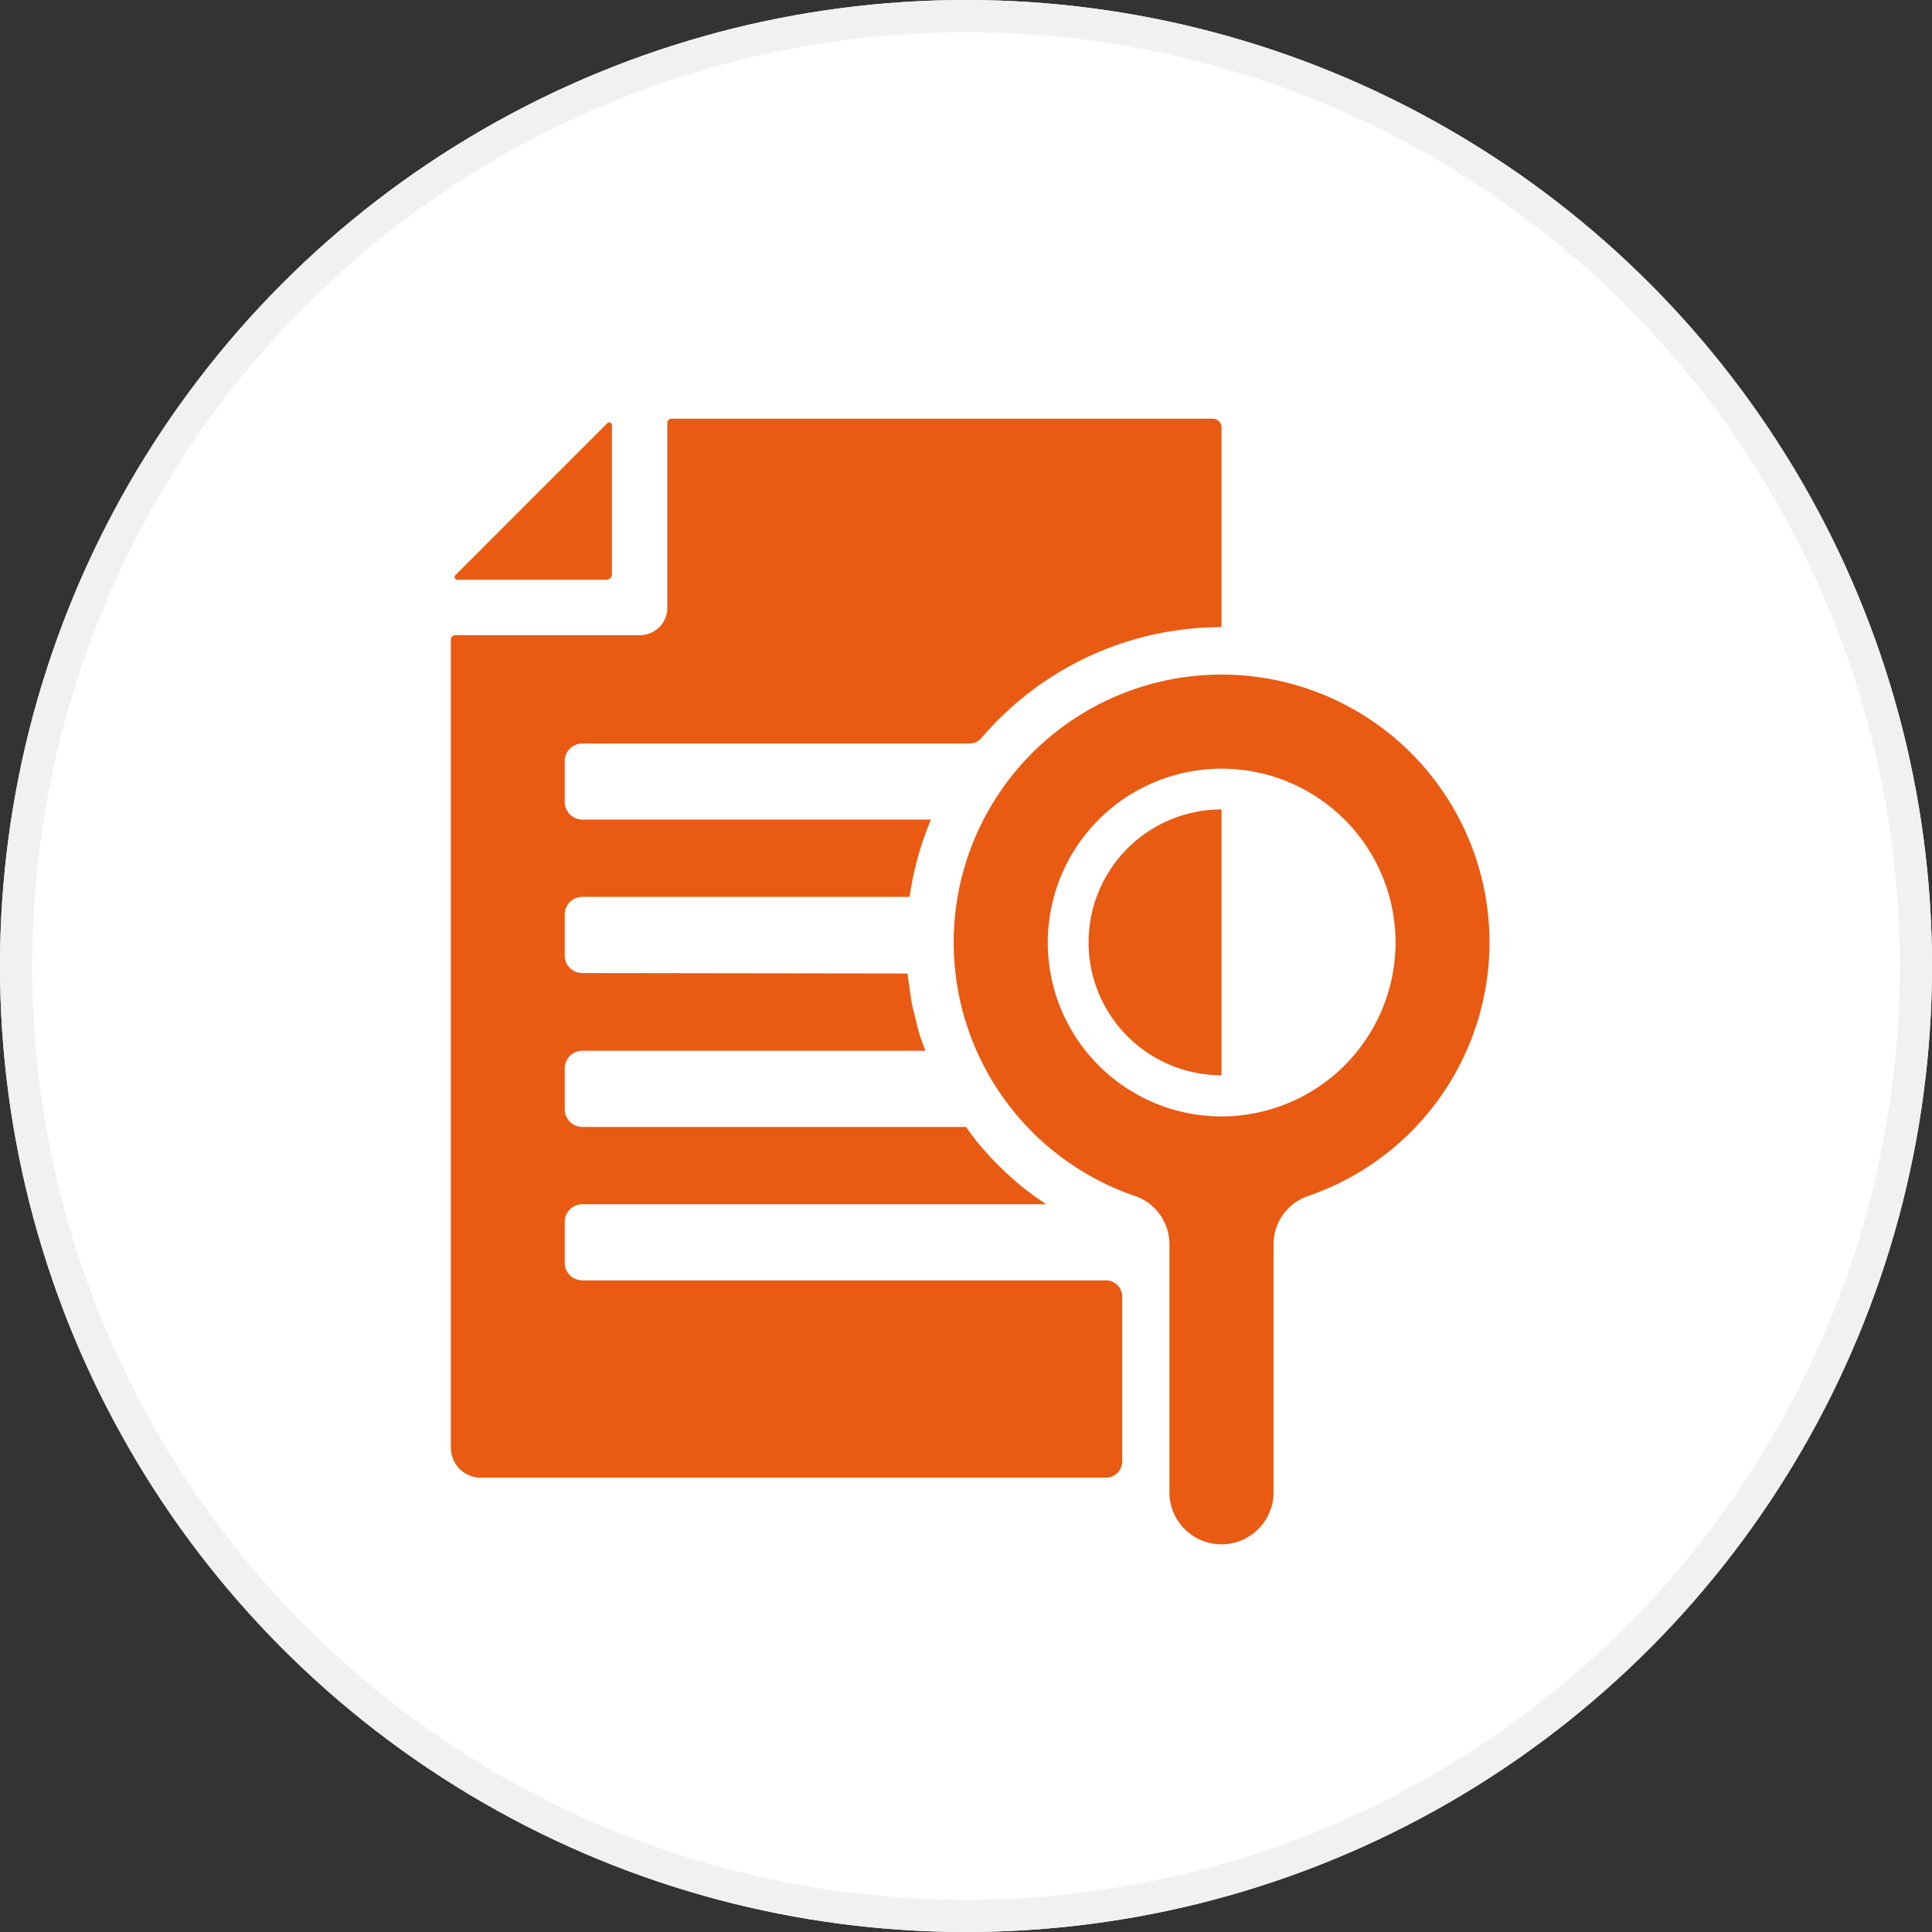
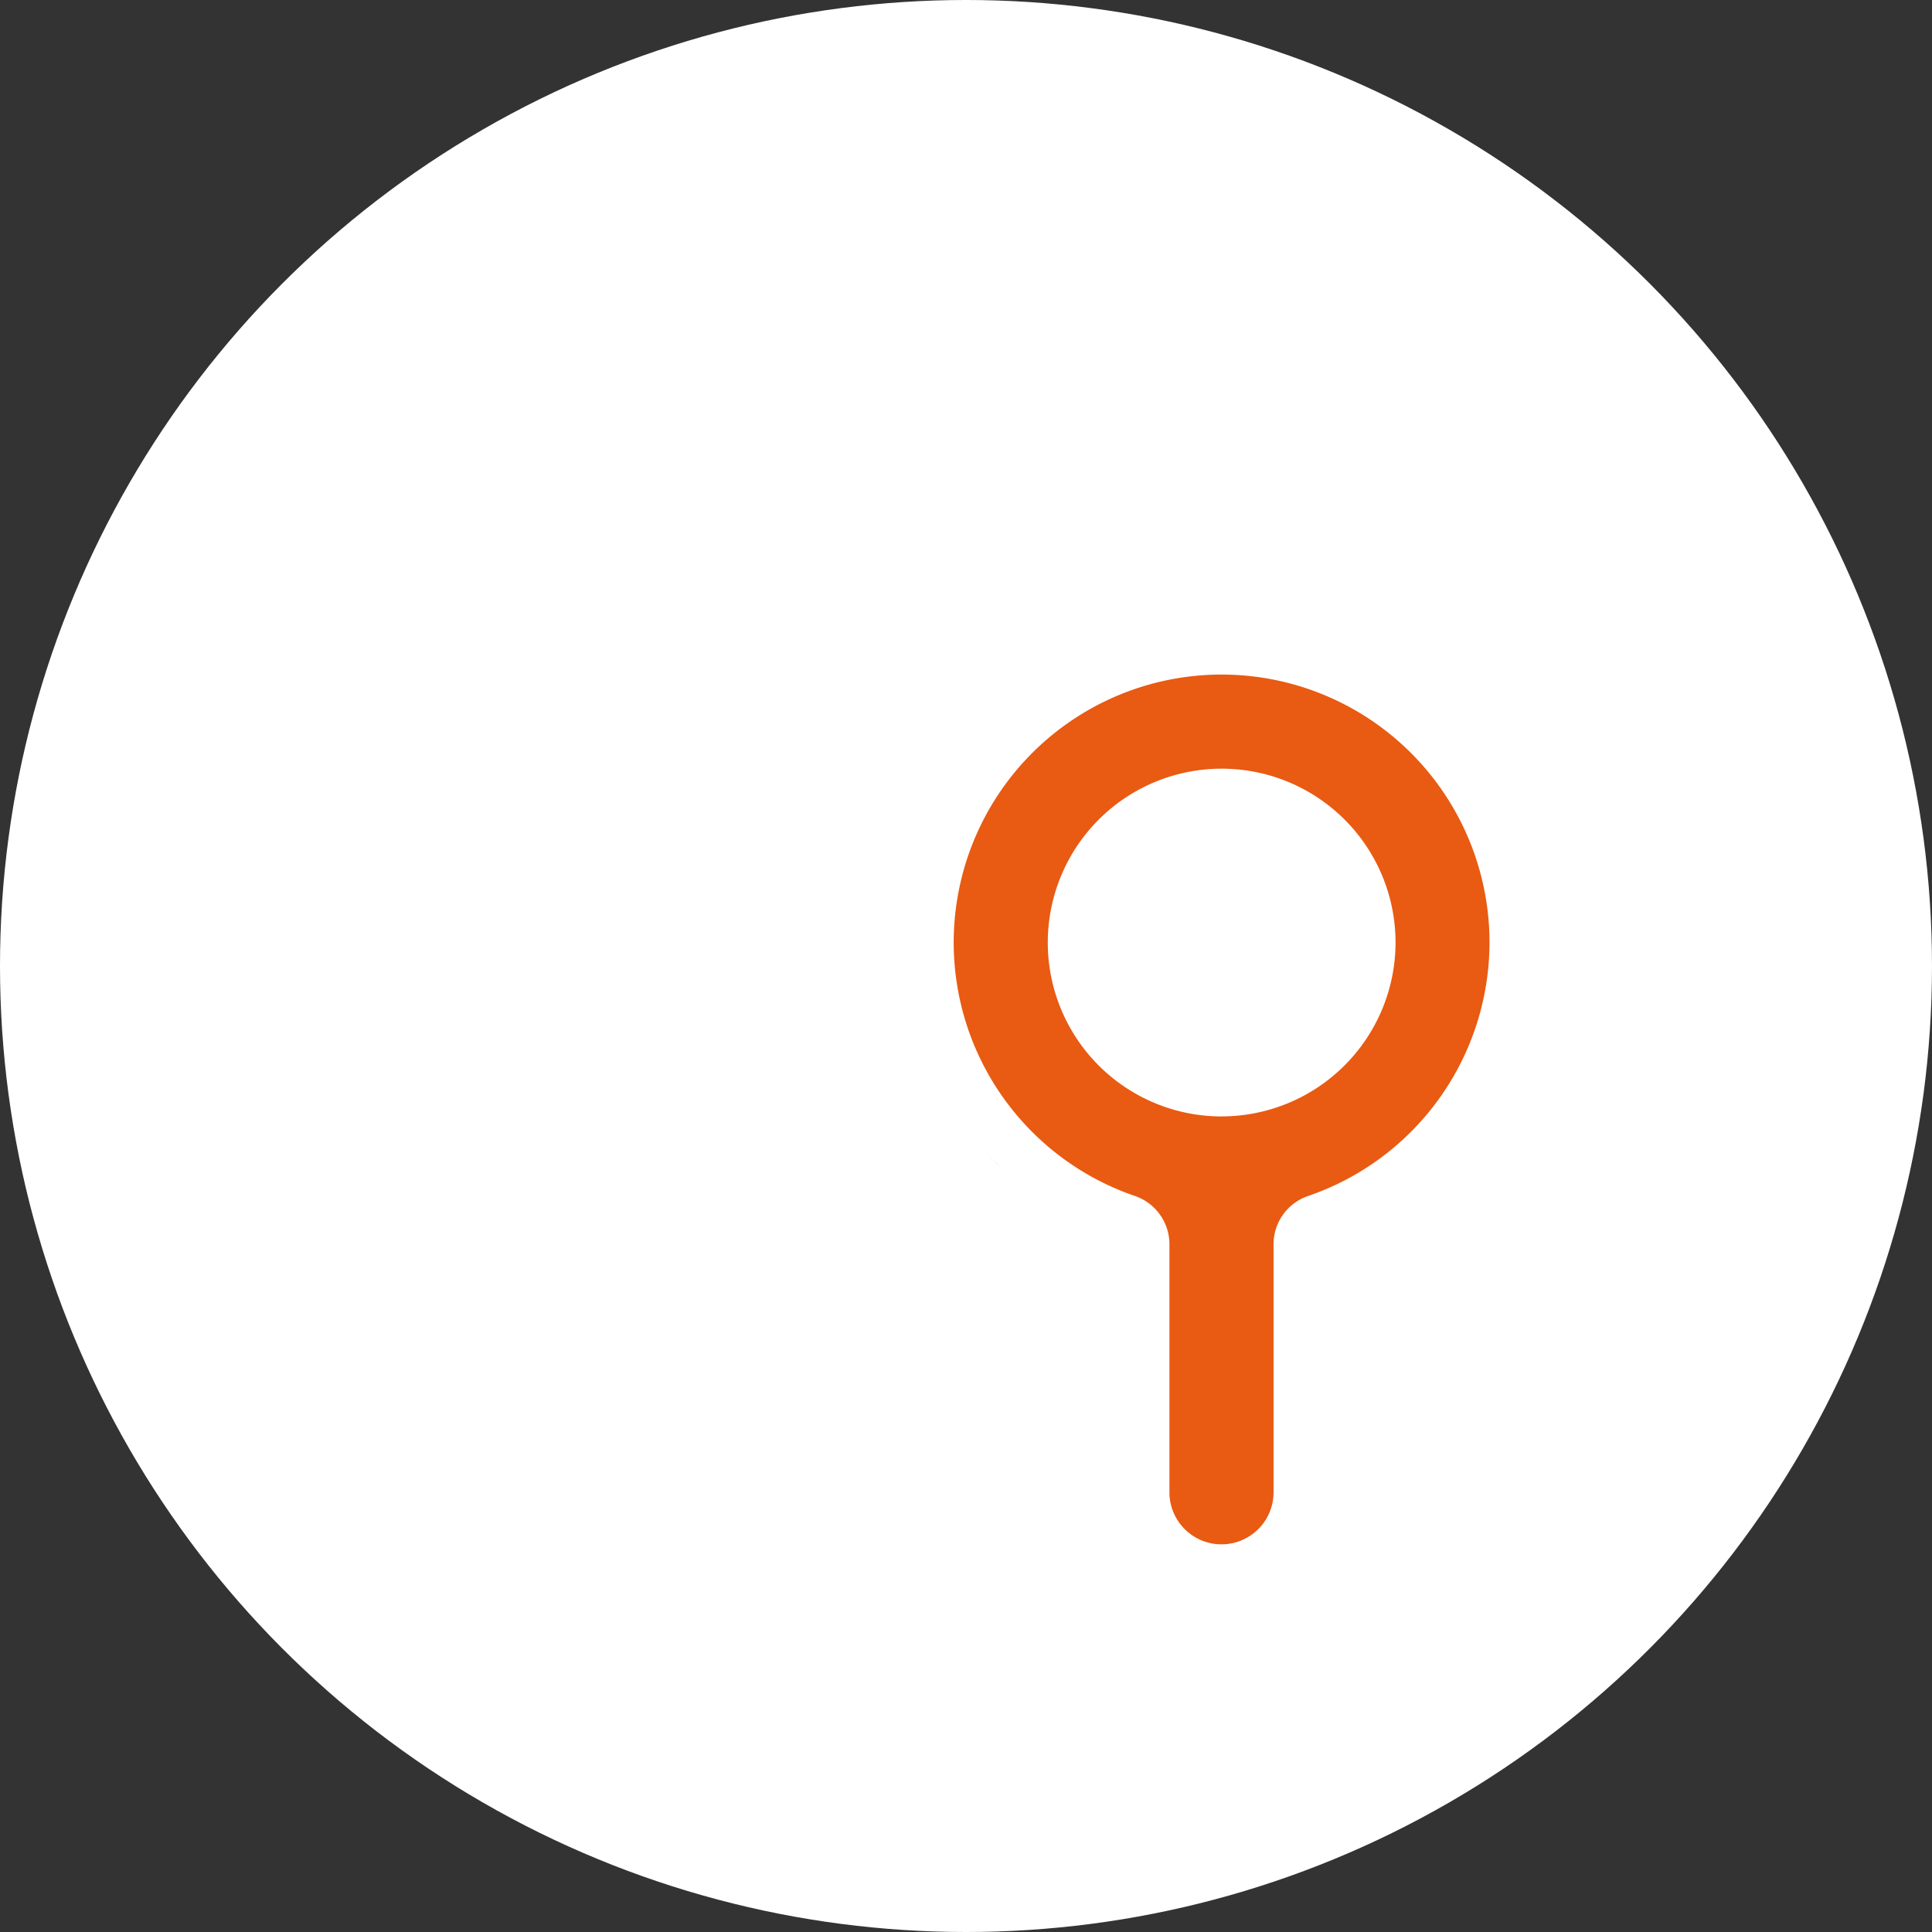
<svg xmlns="http://www.w3.org/2000/svg" height="60" width="60">
  <rect width="100%" height="100%" fill="#333333" stroke="none" />
  <g fill="#fff" stroke="#f1f1f1">
    <circle cx="30" cy="30" r="30" stroke="none" />
-     <circle cx="30" cy="30" fill="none" r="29.5" />
  </g>
  <g fill="#e95a12">
-     <path d="M37.935 25.138a4.128 4.128 0 000 8.256zM30.339 23.085a9.79 9.79 0 017.47-3.612 9.785 9.785 0 00-7.47 3.612zM28.249 27.855a9.757 9.757 0 01.663-2.4 9.7 9.7 0 00-.663 2.4zM31.797 36.894a9.994 9.994 0 01-.756-.675 9.994 9.994 0 00.756.675zM18.835 18.005a.169.169 0 00.169-.17v-4.632a.084.084 0 00-.143-.06l-4.718 4.719a.084.084 0 00.059.143z" />
-     <path d="M18.087 30.219a.548.548 0 01-.549-.548V28.4a.548.548 0 01.549-.547h10.162a9.705 9.705 0 01.662-2.4H18.088a.549.549 0 01-.55-.548v-1.268a.549.549 0 01.55-.548h12.024a.488.488 0 00.373-.175 9.785 9.785 0 017.326-3.437c.041 0 .083-.007.124-.007v-6.195a.272.272 0 00-.272-.272H20.86a.136.136 0 00-.136.137v5.737a.849.849 0 01-.848.849h-5.738a.136.136 0 00-.136.136v25.1a.93.93 0 00.931.929h19.411a.506.506 0 00.507-.506V40.27a.506.506 0 00-.506-.506H18.088a.55.55 0 01-.55-.55v-1.268a.549.549 0 01.55-.548h14.4c-.171-.116-.341-.23-.5-.355-.063-.048-.127-.092-.189-.142a9.994 9.994 0 01-.756-.675.365.365 0 01-.032-.028 9.5 9.5 0 01-.642-.707c-.132-.159-.249-.328-.369-.493H18.088a.55.55 0 01-.55-.548v-1.268a.55.55 0 01.55-.55H28.74c-.037-.1-.078-.2-.111-.3-.018-.052-.039-.1-.055-.153a9.665 9.665 0 01-.178-.694c-.02-.084-.046-.165-.063-.251-.045-.216-.072-.438-.1-.658-.014-.1-.035-.205-.046-.31v-.033z" />
    <path d="M31.041 36.222a9.219 9.219 0 01-.673-.735c.2.244.414.48.642.707a.359.359 0 00.031.028zM28.186 30.252v-.032zM46.258 29.266a8.32 8.32 0 10-11.023 7.872 1.587 1.587 0 011.083 1.494v7.752a1.617 1.617 0 003.233 0v-7.749a1.582 1.582 0 011.079-1.494 8.335 8.335 0 005.628-7.875zm-8.324 5.406a5.4 5.4 0 115.406-5.406 5.406 5.406 0 01-5.405 5.405z" />
  </g>
</svg>